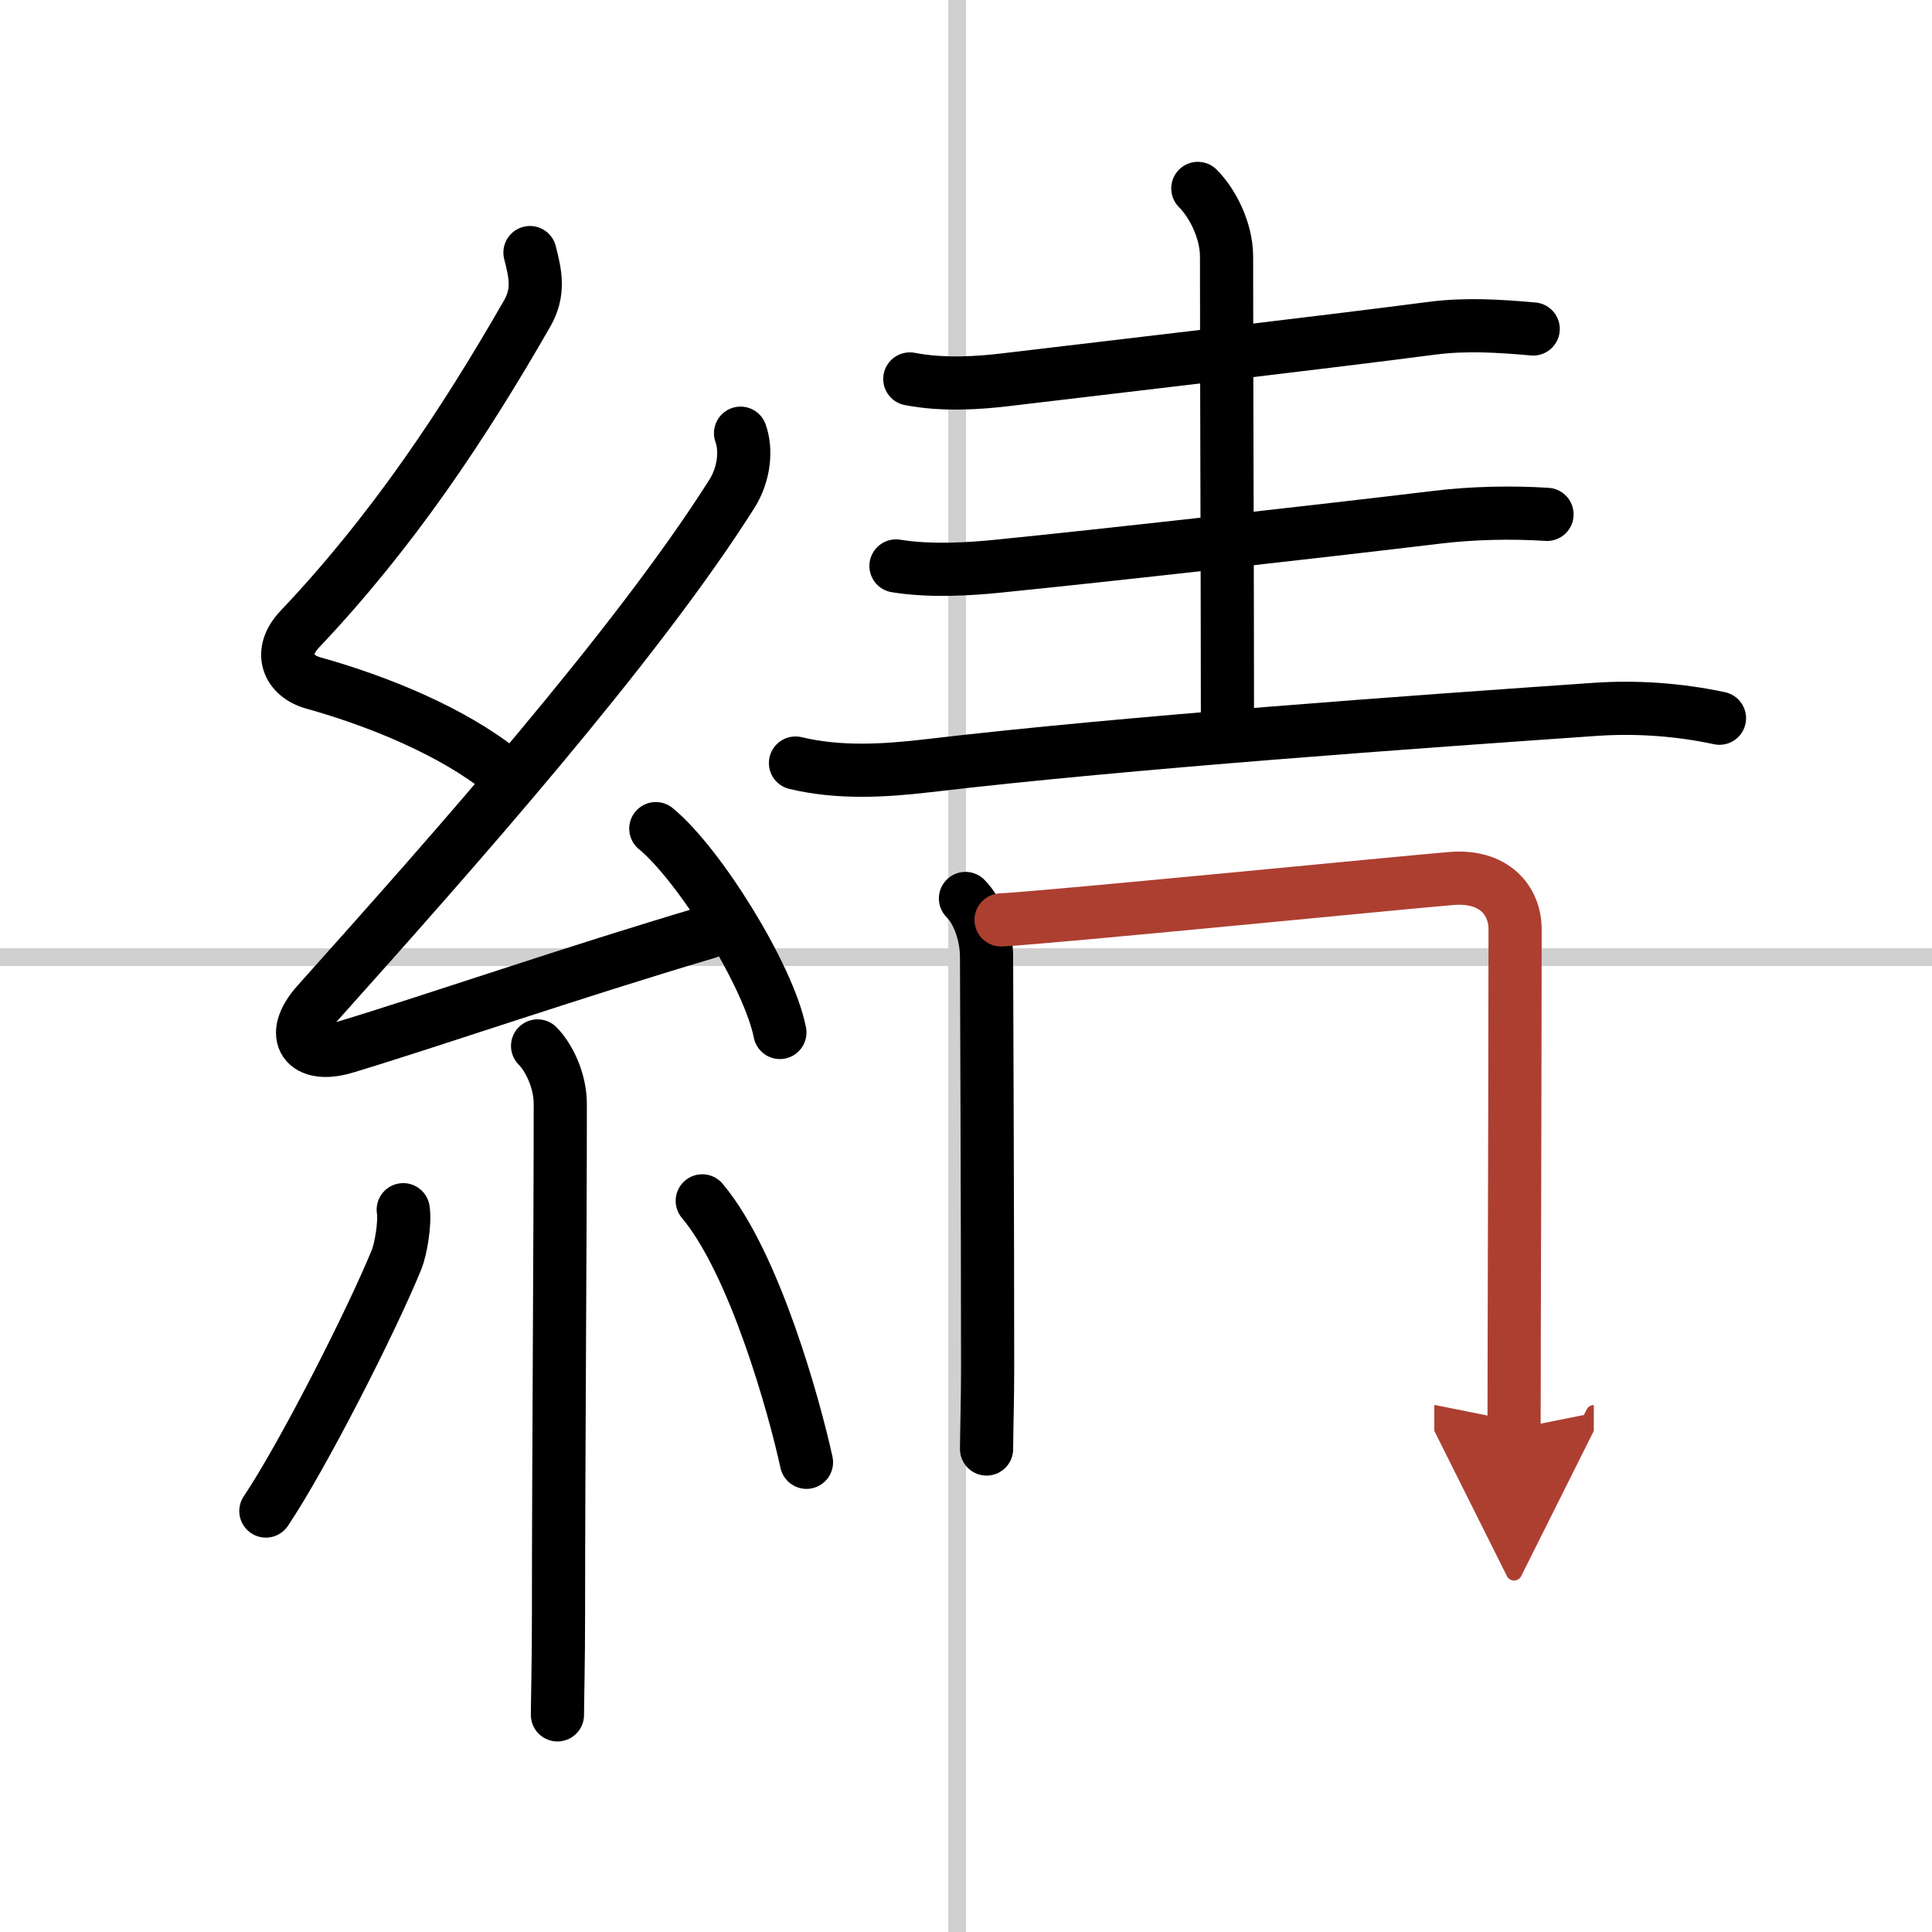
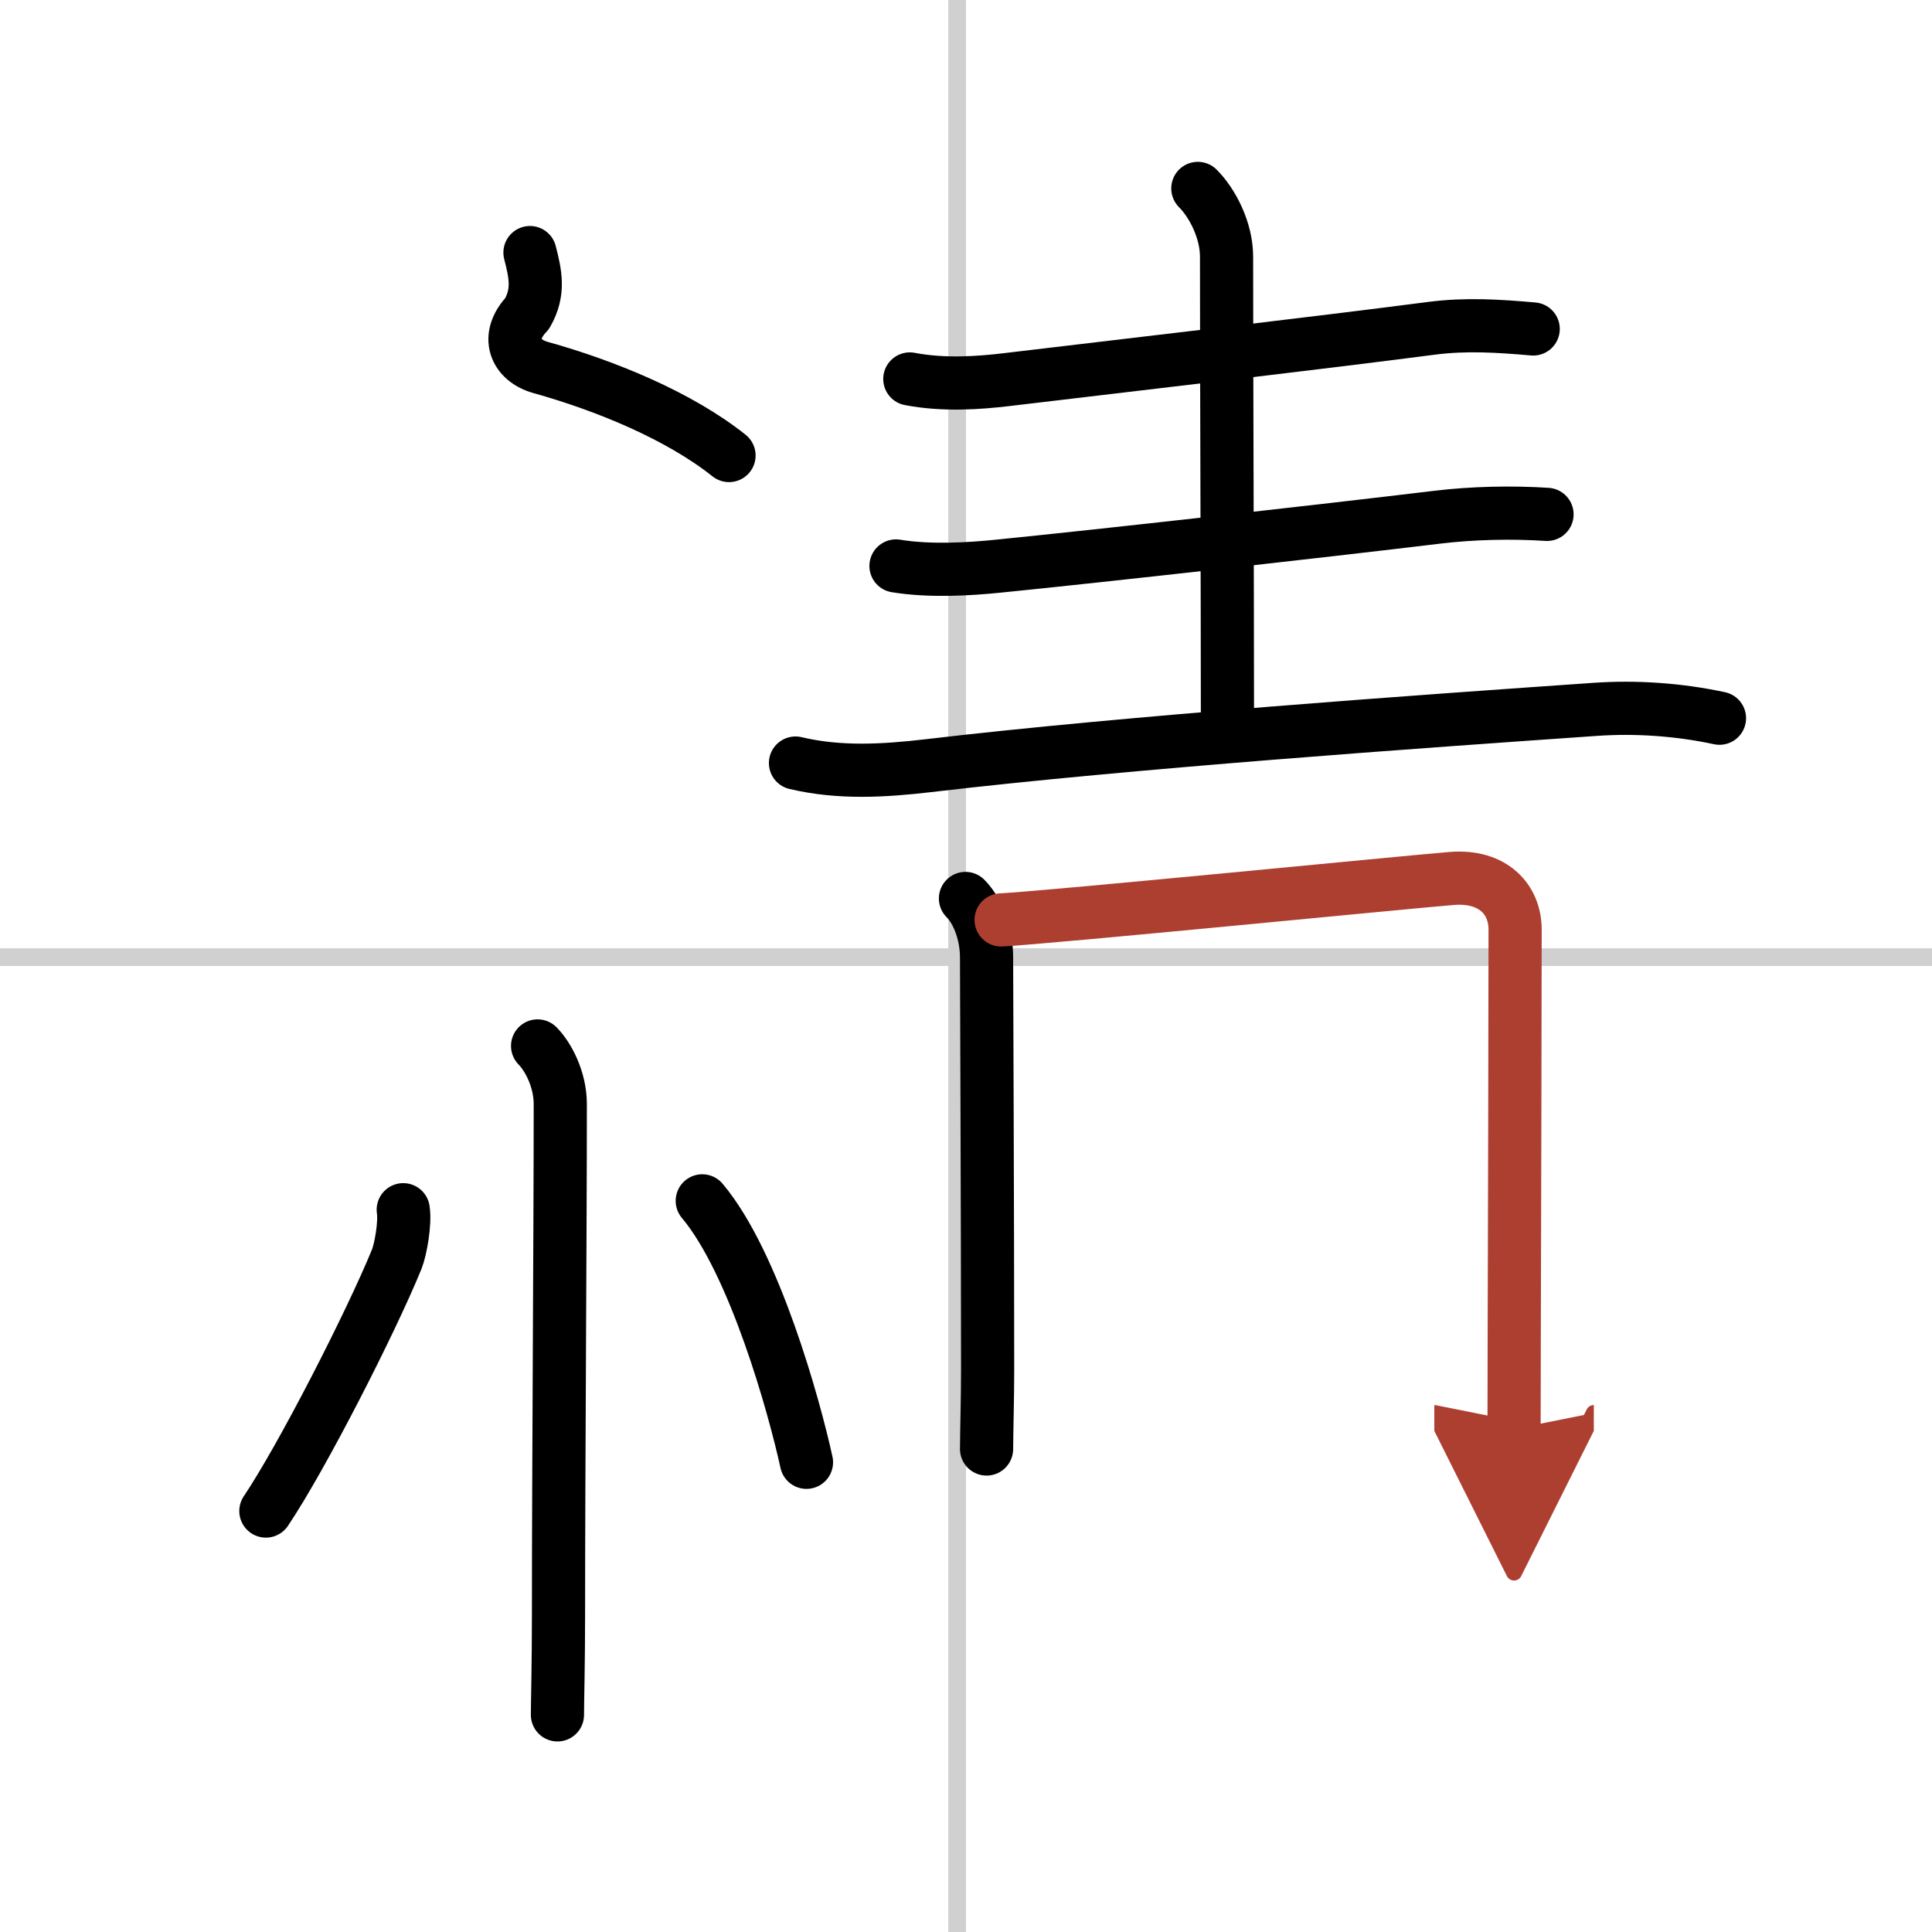
<svg xmlns="http://www.w3.org/2000/svg" width="400" height="400" viewBox="0 0 109 109">
  <defs>
    <marker id="a" markerWidth="4" orient="auto" refX="1" refY="5" viewBox="0 0 10 10">
      <polyline points="0 0 10 5 0 10 1 5" fill="#ad3f31" stroke="#ad3f31" />
    </marker>
  </defs>
  <g fill="none" stroke="#000" stroke-linecap="round" stroke-linejoin="round" stroke-width="3">
    <rect width="100%" height="100%" fill="#fff" stroke="#fff" />
    <line x1="54" x2="54" y2="109" stroke="#d0d0d0" stroke-width="1" />
    <line x2="109" y1="54" y2="54" stroke="#d0d0d0" stroke-width="1" />
-     <path d="M29.9,14.25c0.31,1.21,0.54,2.22-0.16,3.44C26.12,24,22.12,30,16.92,35.49c-1.25,1.31-0.67,2.64,0.75,3.04c3.72,1.04,7.84,2.74,10.64,4.97" />
-     <path d="m41.78 24.44c0.34 0.93 0.22 2.31-0.5 3.44-5.48 8.65-15.78 20.24-23.38 28.73-1.67 1.87-0.65 3.14 1.57 2.47 4.78-1.44 12.78-4.21 20.48-6.49" />
-     <path d="m37 46.75c2.47 2.03 6.38 8.34 7 11.5" />
+     <path d="M29.9,14.25c0.31,1.21,0.54,2.22-0.16,3.44c-1.25,1.31-0.67,2.64,0.75,3.04c3.72,1.04,7.84,2.74,10.64,4.97" />
    <path d="m30.33 59.01c0.58 0.58 1.28 1.87 1.28 3.28 0 7.59-0.1 20.34-0.1 28.71 0 2.87-0.06 4.99-0.06 5.75" />
    <path d="m22.75 68.25c0.12 0.76-0.15 2.26-0.37 2.8-1.45 3.55-5.33 11.15-7.38 14.2" />
    <path d="m39.62 67.75c2.94 3.49 5.19 11.59 5.88 14.75" />
    <path d="m51.33 21.38c1.92 0.37 3.93 0.22 5.44 0.04 6.73-0.8 17.72-2.08 24.01-2.9 1.94-0.25 3.79-0.13 5.72 0.04" />
    <path d="m67.58 10.63c0.83 0.83 1.62 2.37 1.62 3.85 0 6.27 0.05 19 0.05 26.02" />
    <path d="m50.55 31.93c1.95 0.32 4.2 0.17 5.69 0.02 6.01-0.6 18.37-1.99 24.85-2.77 1.98-0.24 4.2-0.29 6.19-0.16" />
    <path d="m44.88 43.05c2.48 0.59 4.99 0.44 7.48 0.15 11.27-1.33 27.84-2.5 37.65-3.18 2.3-0.16 4.72 0.01 7 0.5" />
    <path d="m54.47 50.69c0.73 0.73 1.19 2.06 1.19 3.33 0 0.77 0.06 14.98 0.06 23.23 0 1.67-0.05 3.2-0.06 4.5" />
    <path d="m56.48 51.9c2.75-0.14 22.94-2.14 25.44-2.34 2.33-0.18 3.56 1.19 3.56 2.89 0 4.24-0.03 15.83-0.05 23.18 0 2.26-0.01 3.88-0.01 4.99" marker-end="url(#a)" stroke="#ad3f31" />
  </g>
</svg>